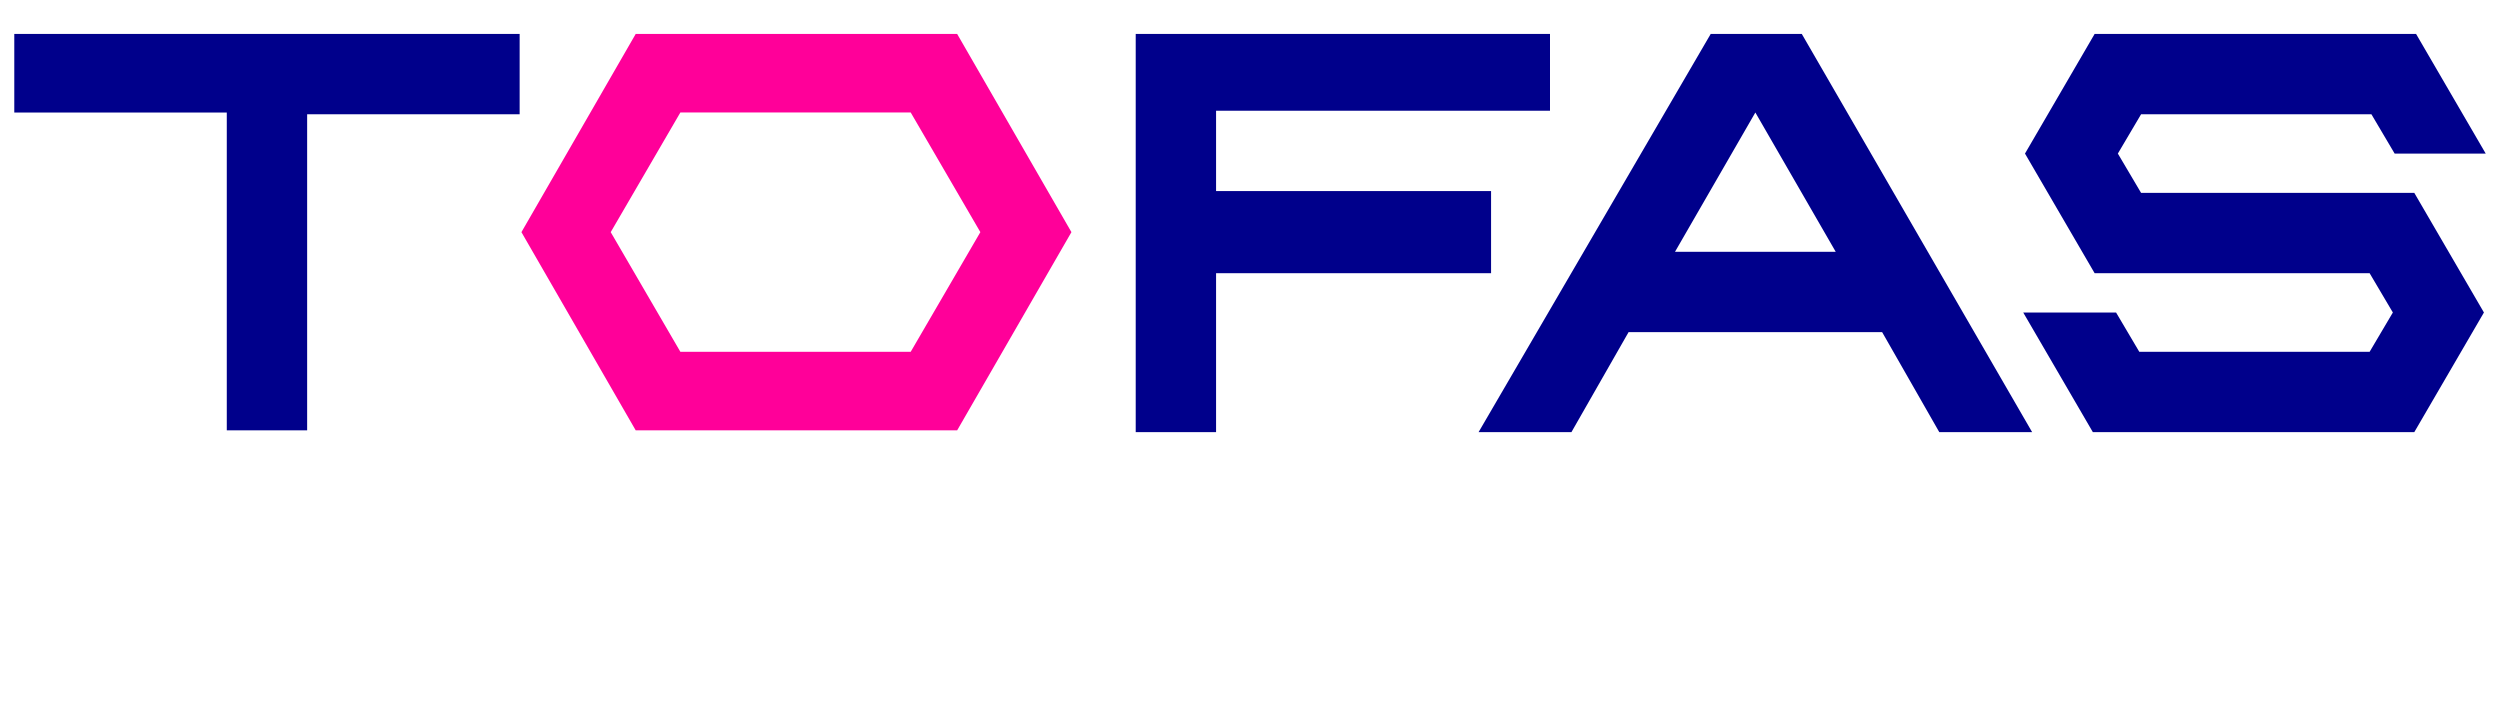
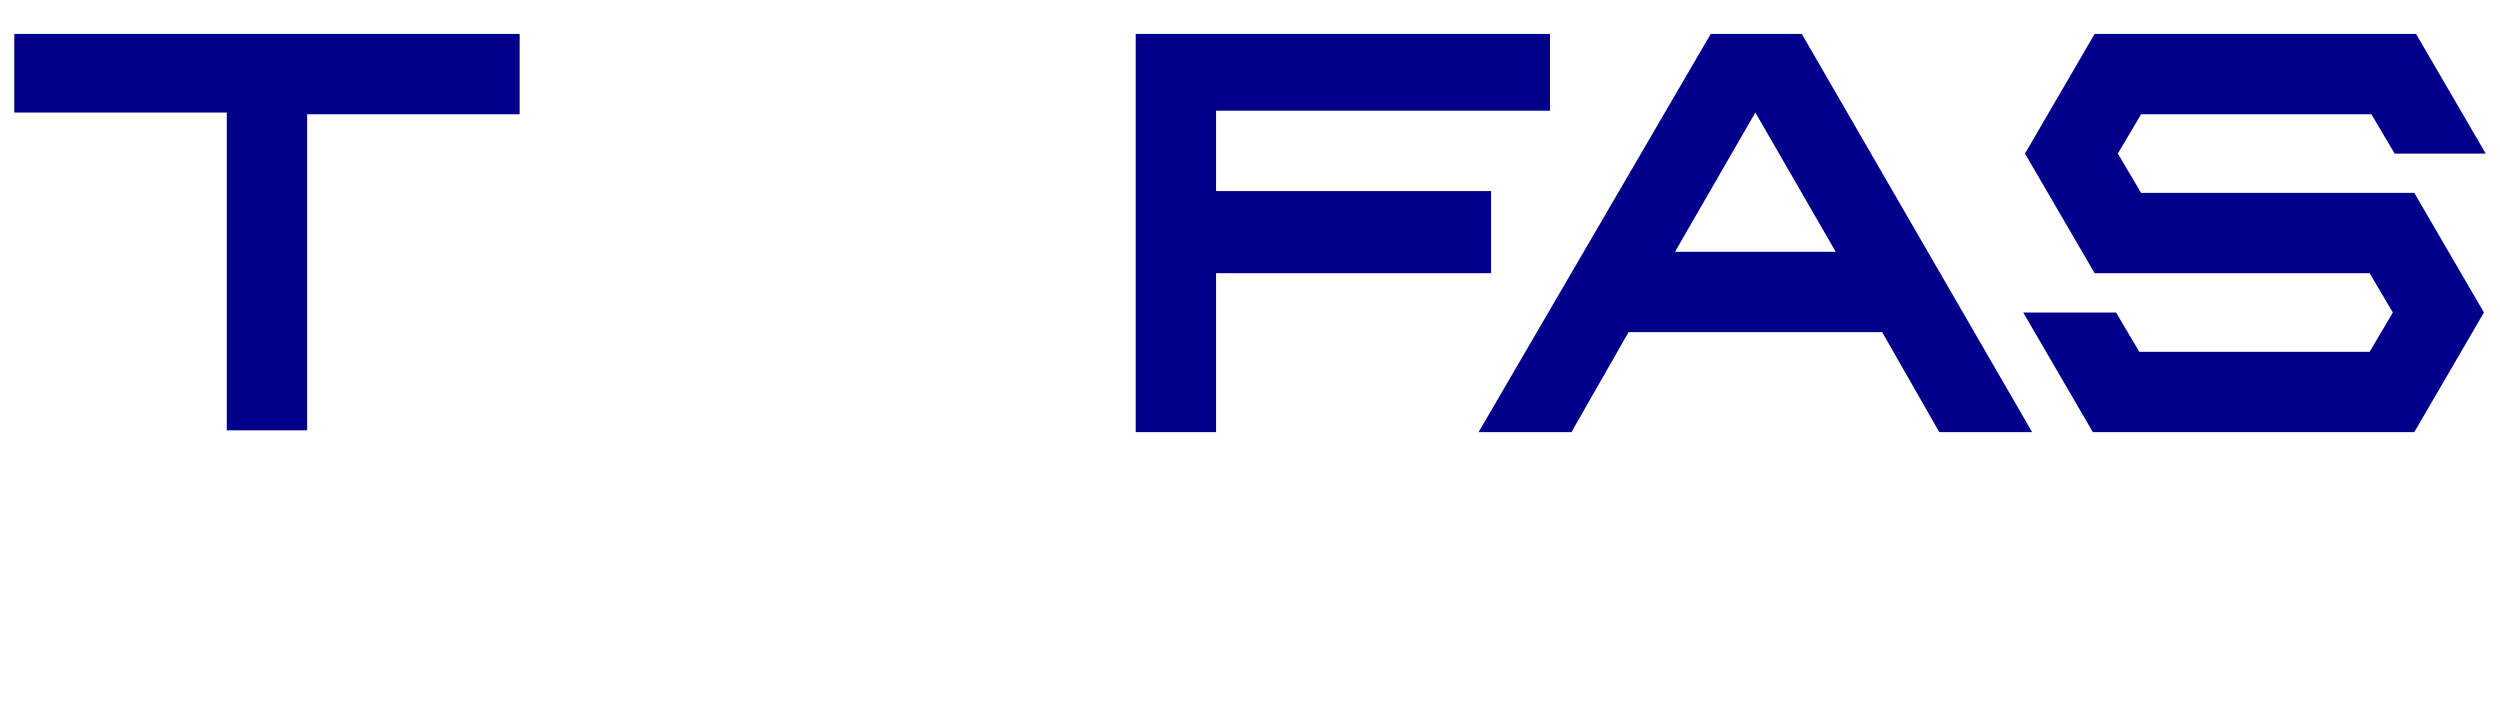
<svg xmlns="http://www.w3.org/2000/svg" version="1.1" viewBox="0 0 140 40">
  <defs>
    <style>
      .cls-1 {
        fill: #f09;
      }

      .cls-2 {
        fill: #00008b;
      }
    </style>
  </defs>
  <g>
    <g id="Layer_2">
      <g id="_レイヤー_1">
        <g>
          <path class="cls-2" d="M17.2,6.3v17.8h-4.5V6.3H.8V1.9h28.3v4.5h-11.9ZM100.9,1.9l12.9,22.3h-5.2l-3.2-5.6h-14.2l-3.2,5.6h-5.2L95.8,1.9h5.2ZM102.8,14.1l-4.5-7.8-4.5,7.8h9ZM83.5,15.2v-4.5h-15.4v-4.5h18.7V1.9h-23.2v22.3h4.5v-8.9s15.4,0,15.4,0ZM135.3,10.8h-15.4l-1.3-2.2,1.3-2.2h12.9l1.3,2.2h5.1l-3.9-6.7h-18l-3.9,6.7,3.9,6.7h15.4l1.3,2.2-1.3,2.2h-12.9l-1.3-2.2h-5.2l3.9,6.7h18l3.9-6.7-3.9-6.7h0Z" />
-           <path class="cls-1" d="M53.6,1.9h-18l-6.4,11.1,6.4,11.1h18l6.4-11.1-6.4-11.1ZM51,19.7h-12.9l-3.9-6.7,3.9-6.7h12.9l3.9,6.7-3.9,6.7Z" />
        </g>
      </g>
    </g>
  </g>
</svg>